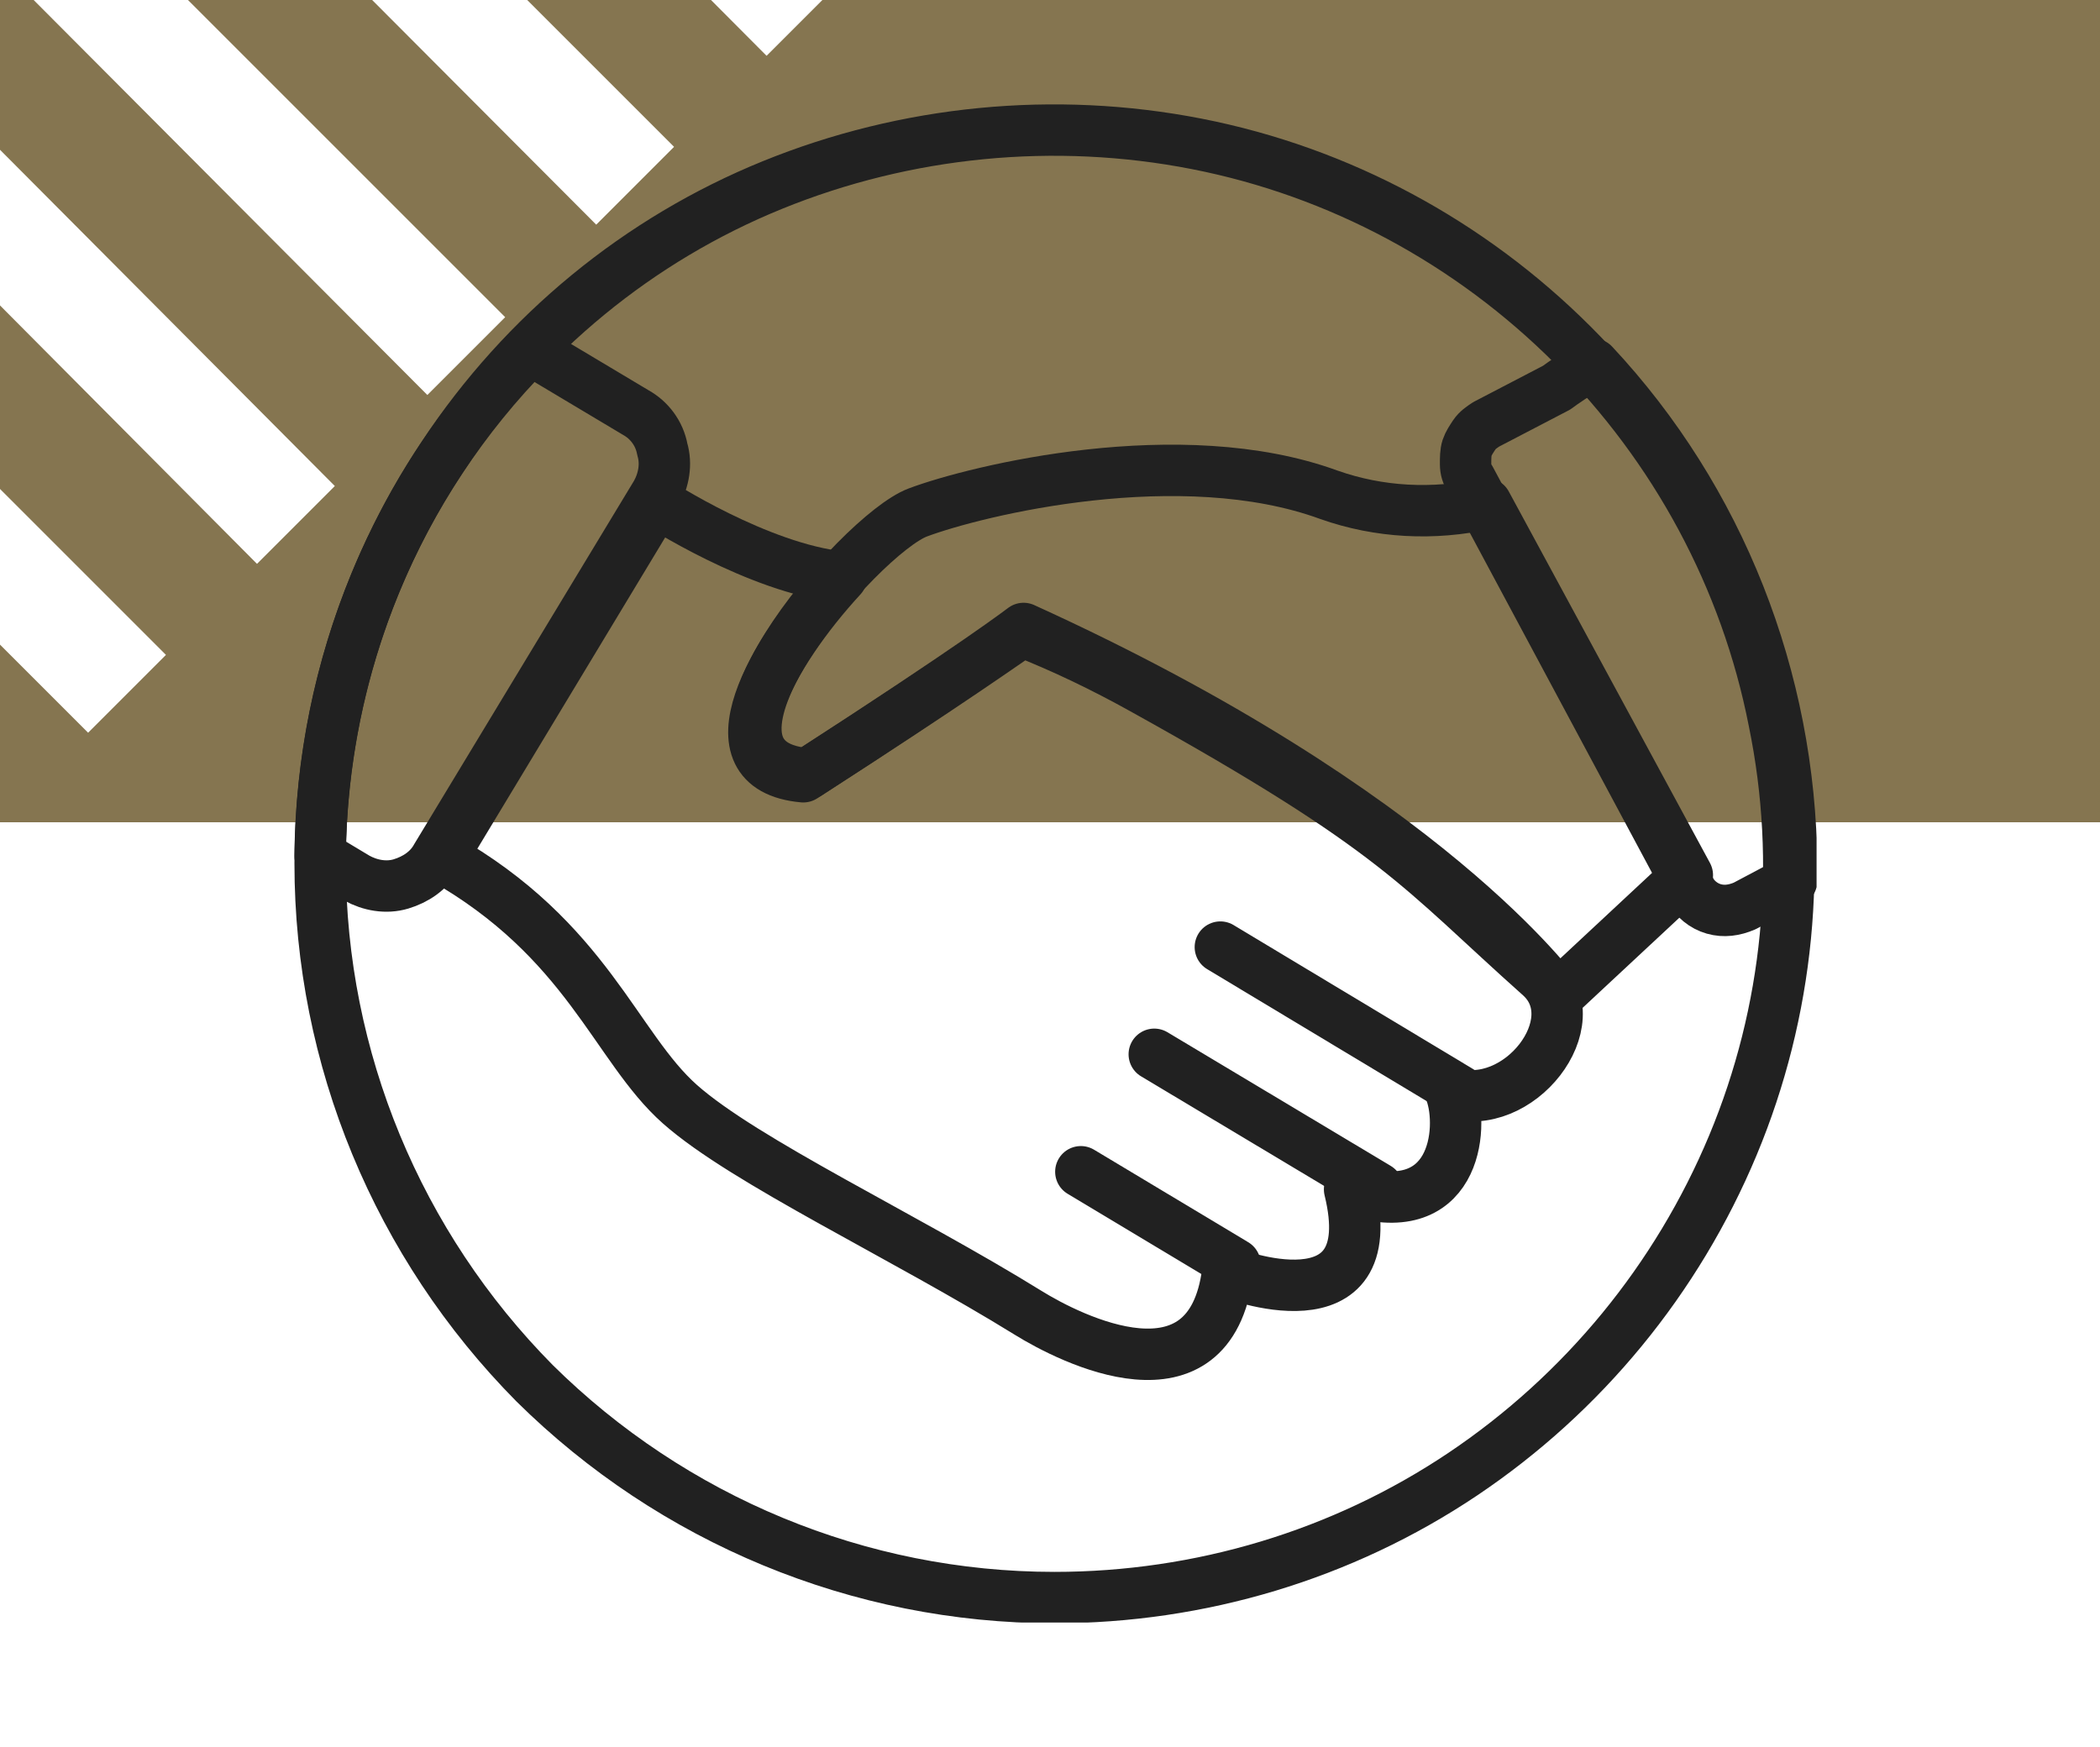
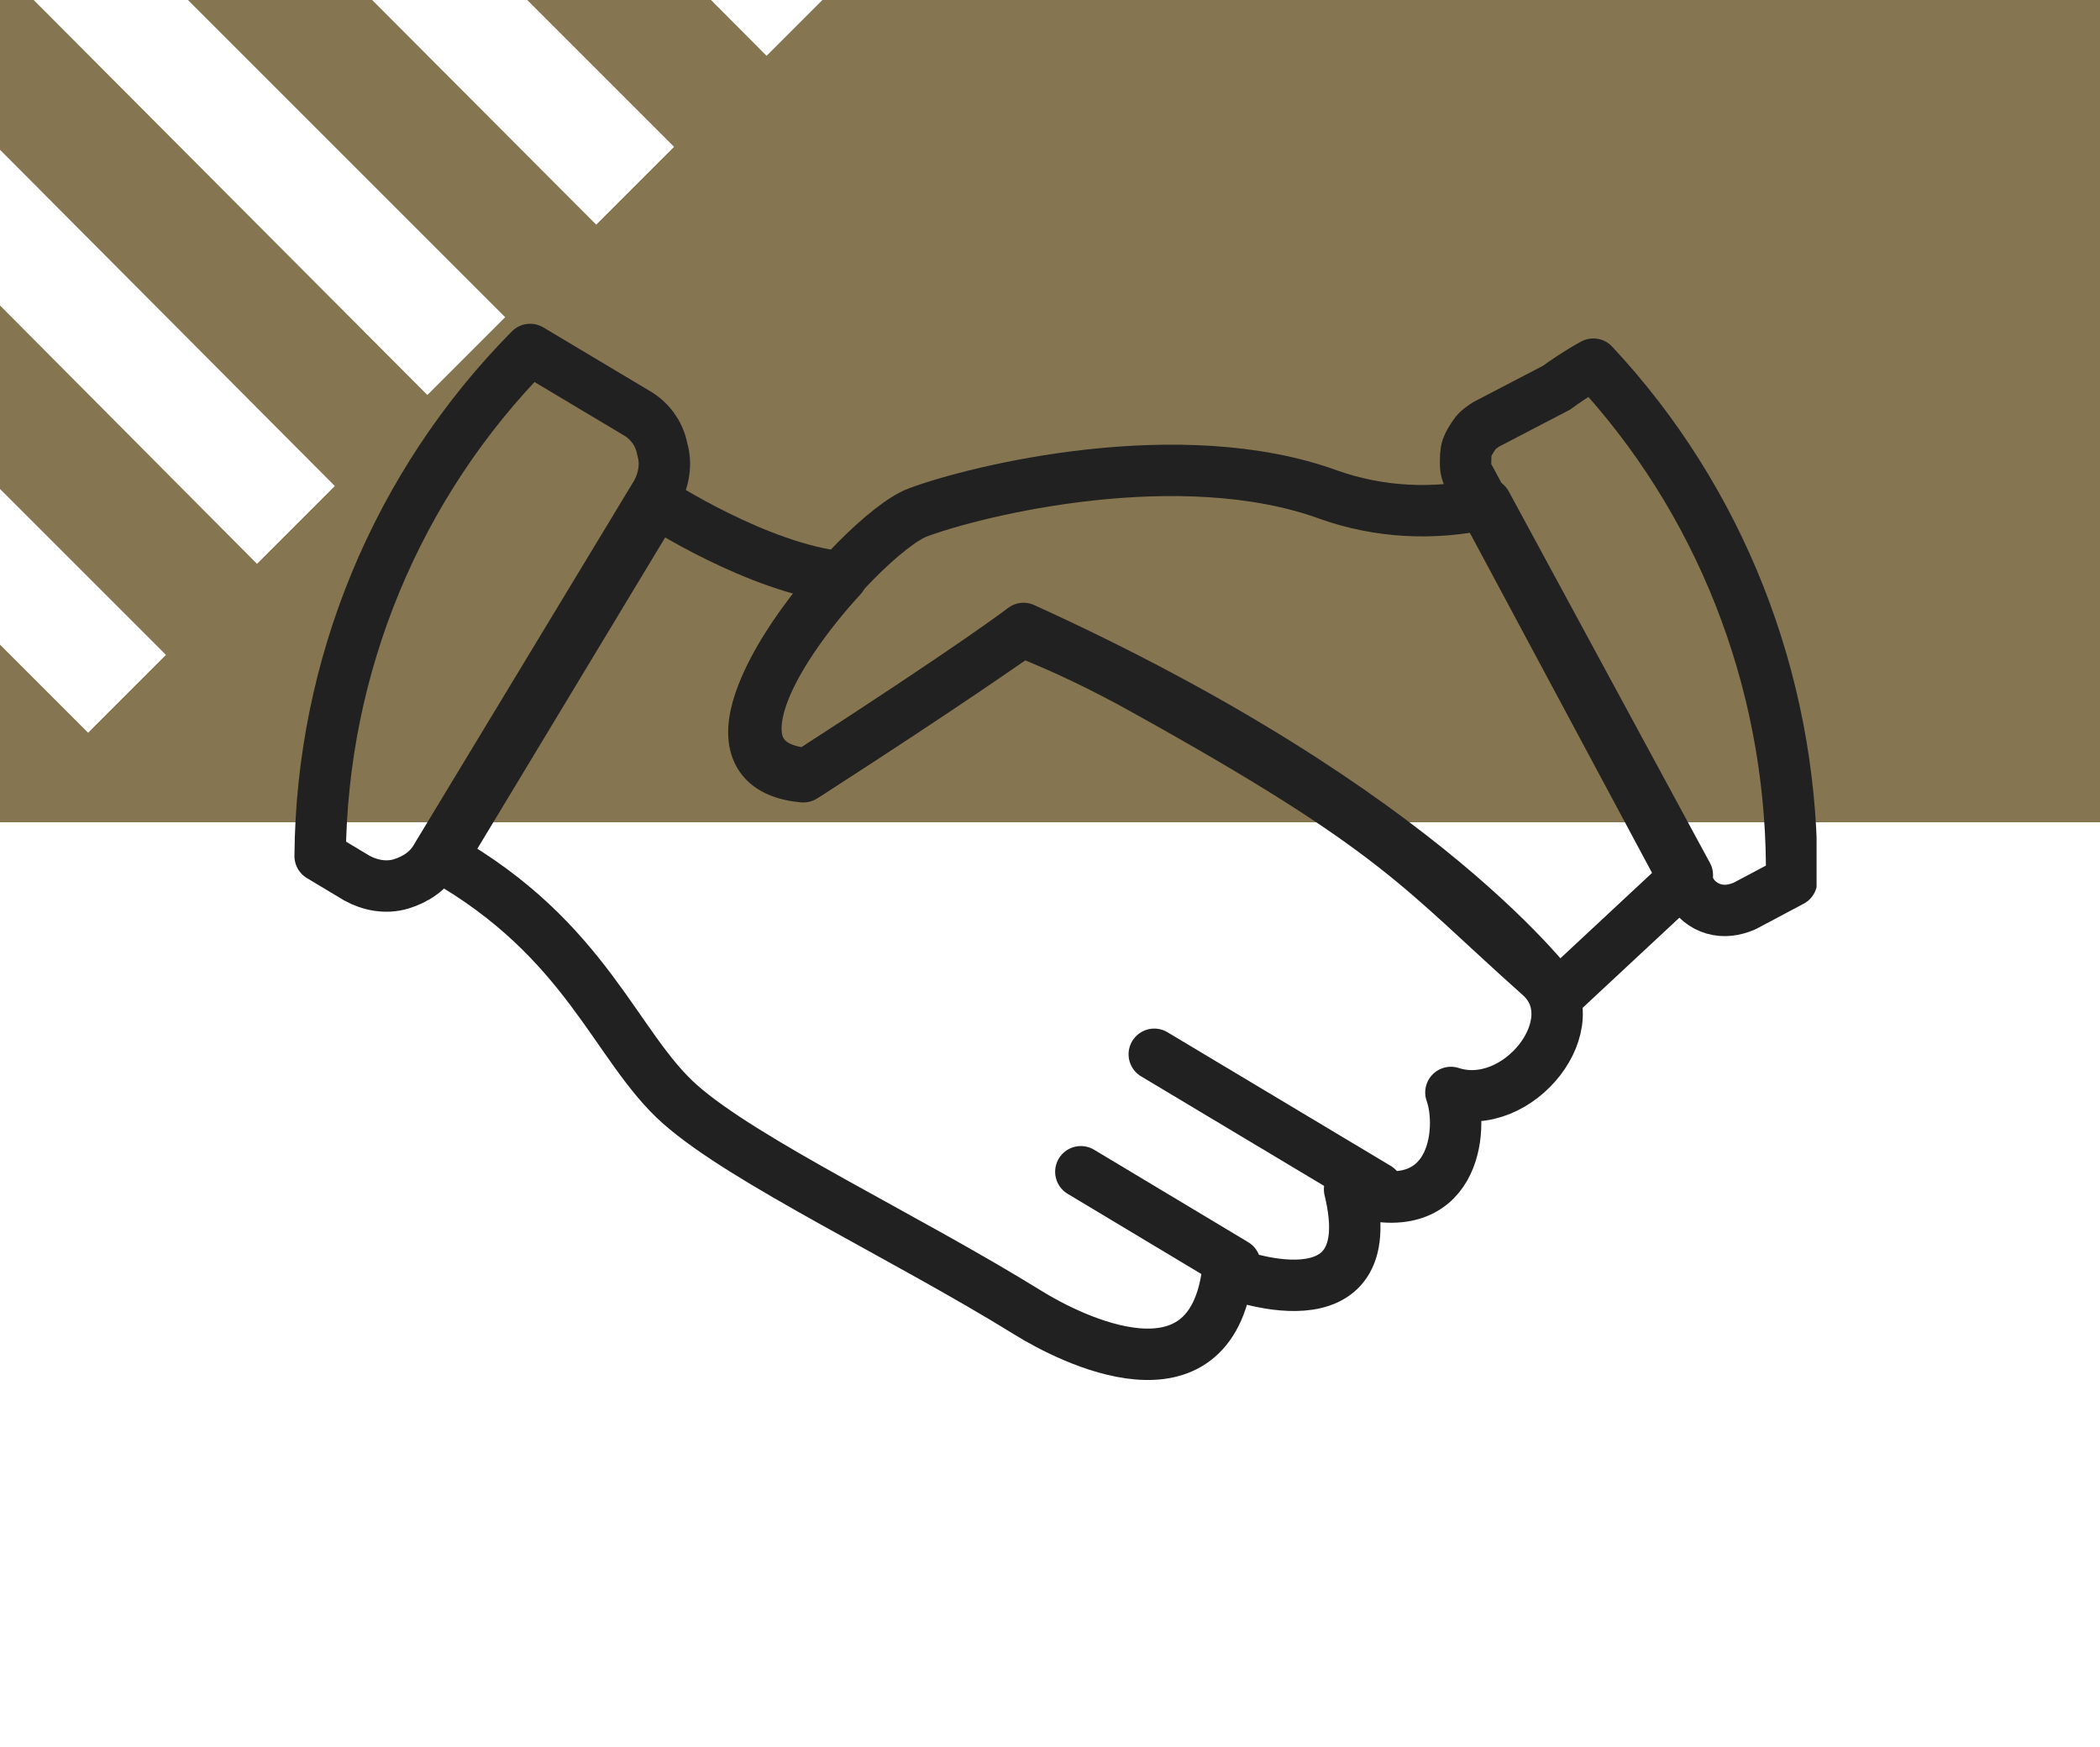
<svg xmlns="http://www.w3.org/2000/svg" xmlns:xlink="http://www.w3.org/1999/xlink" version="1.1" id="Livello_1" x="0px" y="0px" viewBox="0 0 143 119" style="enable-background:new 0 0 143 119;" xml:space="preserve">
  <style type="text/css">
	.st0{clip-path:url(#SVGID_00000064329366720842828060000000880624609089687185_);}
	.st1{fill:#857550;}
	.st2{clip-path:url(#SVGID_00000180331229567953381400000002379707903066998170_);}
	.st3{fill:none;stroke:#212121;stroke-width:3.5;stroke-linecap:round;stroke-linejoin:round;}
</style>
  <g>
    <defs>
      <rect id="SVGID_1_" width="143" height="119" />
    </defs>
    <clipPath id="SVGID_00000082340856229708316860000011533658740732833178_">
      <use xlink:href="#SVGID_1_" style="overflow:visible;" />
    </clipPath>
    <g style="clip-path:url(#SVGID_00000082340856229708316860000011533658740732833178_);">
      <path class="st1" d="M34.4,21.6l-5.3,5.3L0-2.3v12.5l22.8,22.9l-5.3,5.3L0,20.8v12.5l11.3,11.3L6,49.9l-6-6V56l0,0h143v-77H77    l-1.9,1.9L73.2-21H61.1l7.9,7.9l-5.3,5.3L50.5-21H38L57.5-1.5l-5.3,5.3L27.5-21H14.9l31,31l-5.3,5.3L4.4-21H0v8.2L34.4,21.6z" />
      <g>
        <defs>
          <rect id="SVGID_00000072277724378413958530000015387474266412519835_" x="20" y="7" width="103.7" height="103.5" />
        </defs>
        <clipPath id="SVGID_00000083061336877750169130000006258702977599105943_">
          <use xlink:href="#SVGID_00000072277724378413958530000015387474266412519835_" style="overflow:visible;" />
        </clipPath>
        <g style="clip-path:url(#SVGID_00000083061336877750169130000006258702977599105943_);">
          <path class="st3" d="M57.3,39.3c-5.7-0.6-12.6-5.1-12.6-5.1L30.1,58.4C40,64,41.9,71.3,46.3,75.2c4.4,3.9,15.3,9,23.7,14.2      c2.9,1.8,12.4,6.6,13.6-2.8c0.1,0.1,10.7,4.2,8.3-5.6c7.2,2.4,7.8-4.1,6.9-6.6c4.6,1.5,9.5-4.8,6.1-7.9      c-8.3-7.4-9.6-9.9-27.1-19.6c-2.7-1.5-5.4-2.8-8.2-3.9c-0.9,0.6-4.8,3.4-14.9,9.9C48,52.3,52.6,44.4,57.3,39.3L57.3,39.3z" />
          <path class="st3" d="M101.2,34.3c-3.6,0.8-7.3,0.6-10.7-0.6c-10.1-3.7-24-0.3-28,1.2c-4,1.5-17.3,17-7.5,17.8      c11.6-7.5,14.7-9.9,14.7-9.9c27.7,12.6,36.3,25,36.4,25l8.8-8.2L101.2,34.3z" />
          <path class="st3" d="M36.1,23.8l7.2,4.3c0.9,0.5,1.6,1.4,1.8,2.5c0.3,1,0.1,2.1-0.4,3L29.7,58.4c-0.5,0.9-1.4,1.5-2.4,1.8      c-1,0.3-2.1,0.1-3-0.4l-2.5-1.5C21.9,45.4,27,33,36.1,23.8L36.1,23.8z" />
          <path class="st3" d="M108.5,24.8c-1.1,0.6-2.1,1.3-2.5,1.6l-4.8,2.5c-0.3,0.2-0.6,0.4-0.8,0.7c-0.2,0.3-0.4,0.6-0.5,0.9      c-0.1,0.3-0.1,0.7-0.1,1.1c0,0.4,0.1,0.7,0.3,1l15,28c0.3,0.6,0.9,1.1,1.6,1.3c0.7,0.2,1.4,0.1,2.1-0.2l3.2-1.7      c0-0.4,0-0.8,0-1.1C121.9,46.2,117.1,34,108.5,24.8L108.5,24.8z" />
-           <path class="st3" d="M71.8,108.8c9.9,0,19.6-2.9,27.8-8.4c8.2-5.5,14.6-13.3,18.4-22.4s4.8-19.2,2.8-28.9      c-1.9-9.7-6.7-18.6-13.7-25.6c-7-7-15.9-11.8-25.6-13.7c-9.7-1.9-19.8-0.9-28.9,2.8C43.5,16.3,35.7,22.7,30.2,31      c-5.5,8.2-8.4,17.9-8.4,27.8c0,13.3,5.3,26,14.6,35.4C45.8,103.5,58.5,108.8,71.8,108.8z" />
-           <path class="st3" d="M99.4,74.3l-16.3-9.8" />
          <path class="st3" d="M93.8,80.9l-15.2-9.1" />
          <path class="st3" d="M84.1,86.1l-10.5-6.3" />
        </g>
      </g>
    </g>
  </g>
</svg>